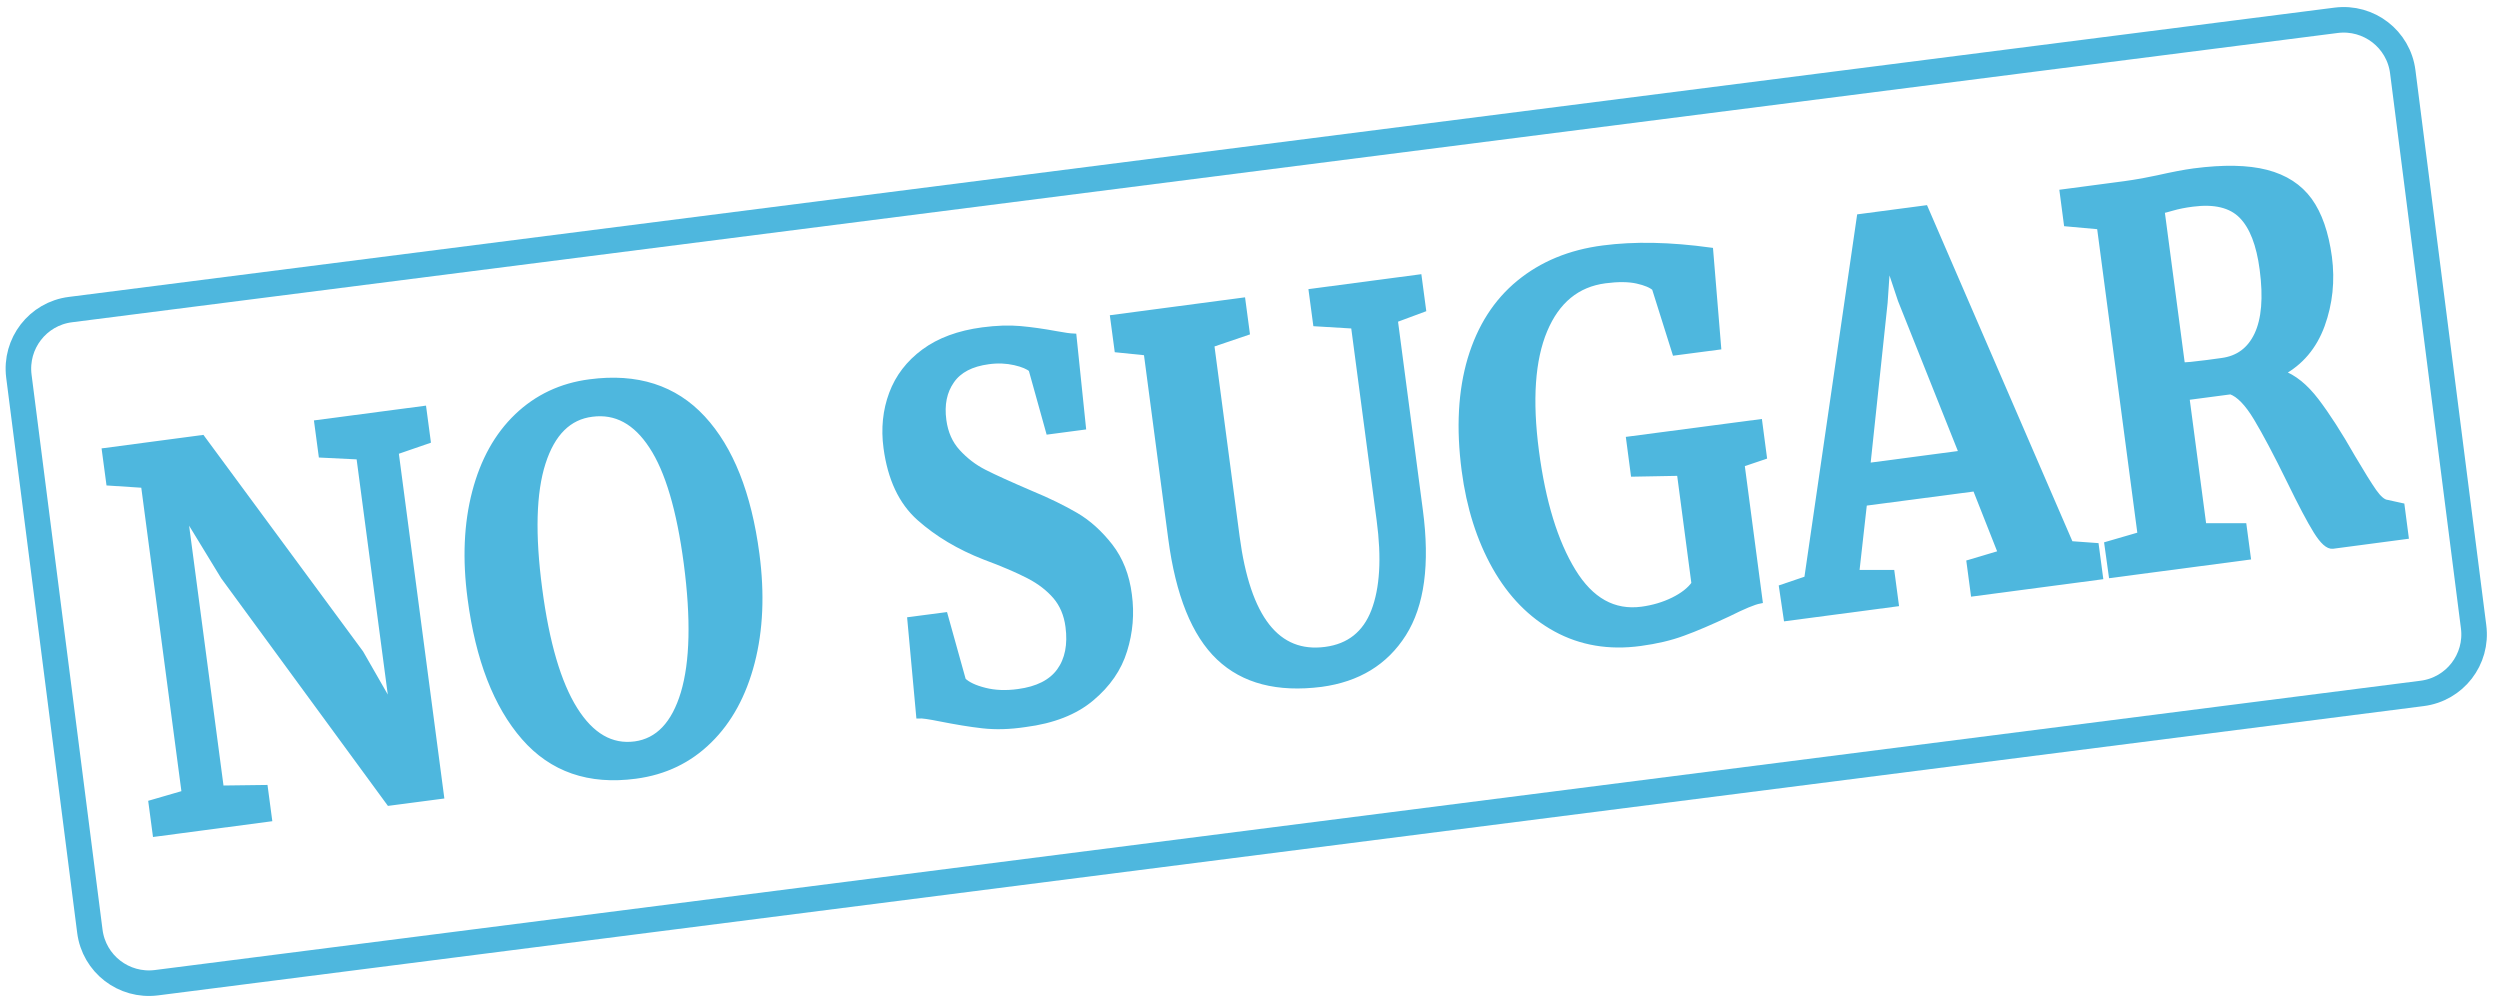
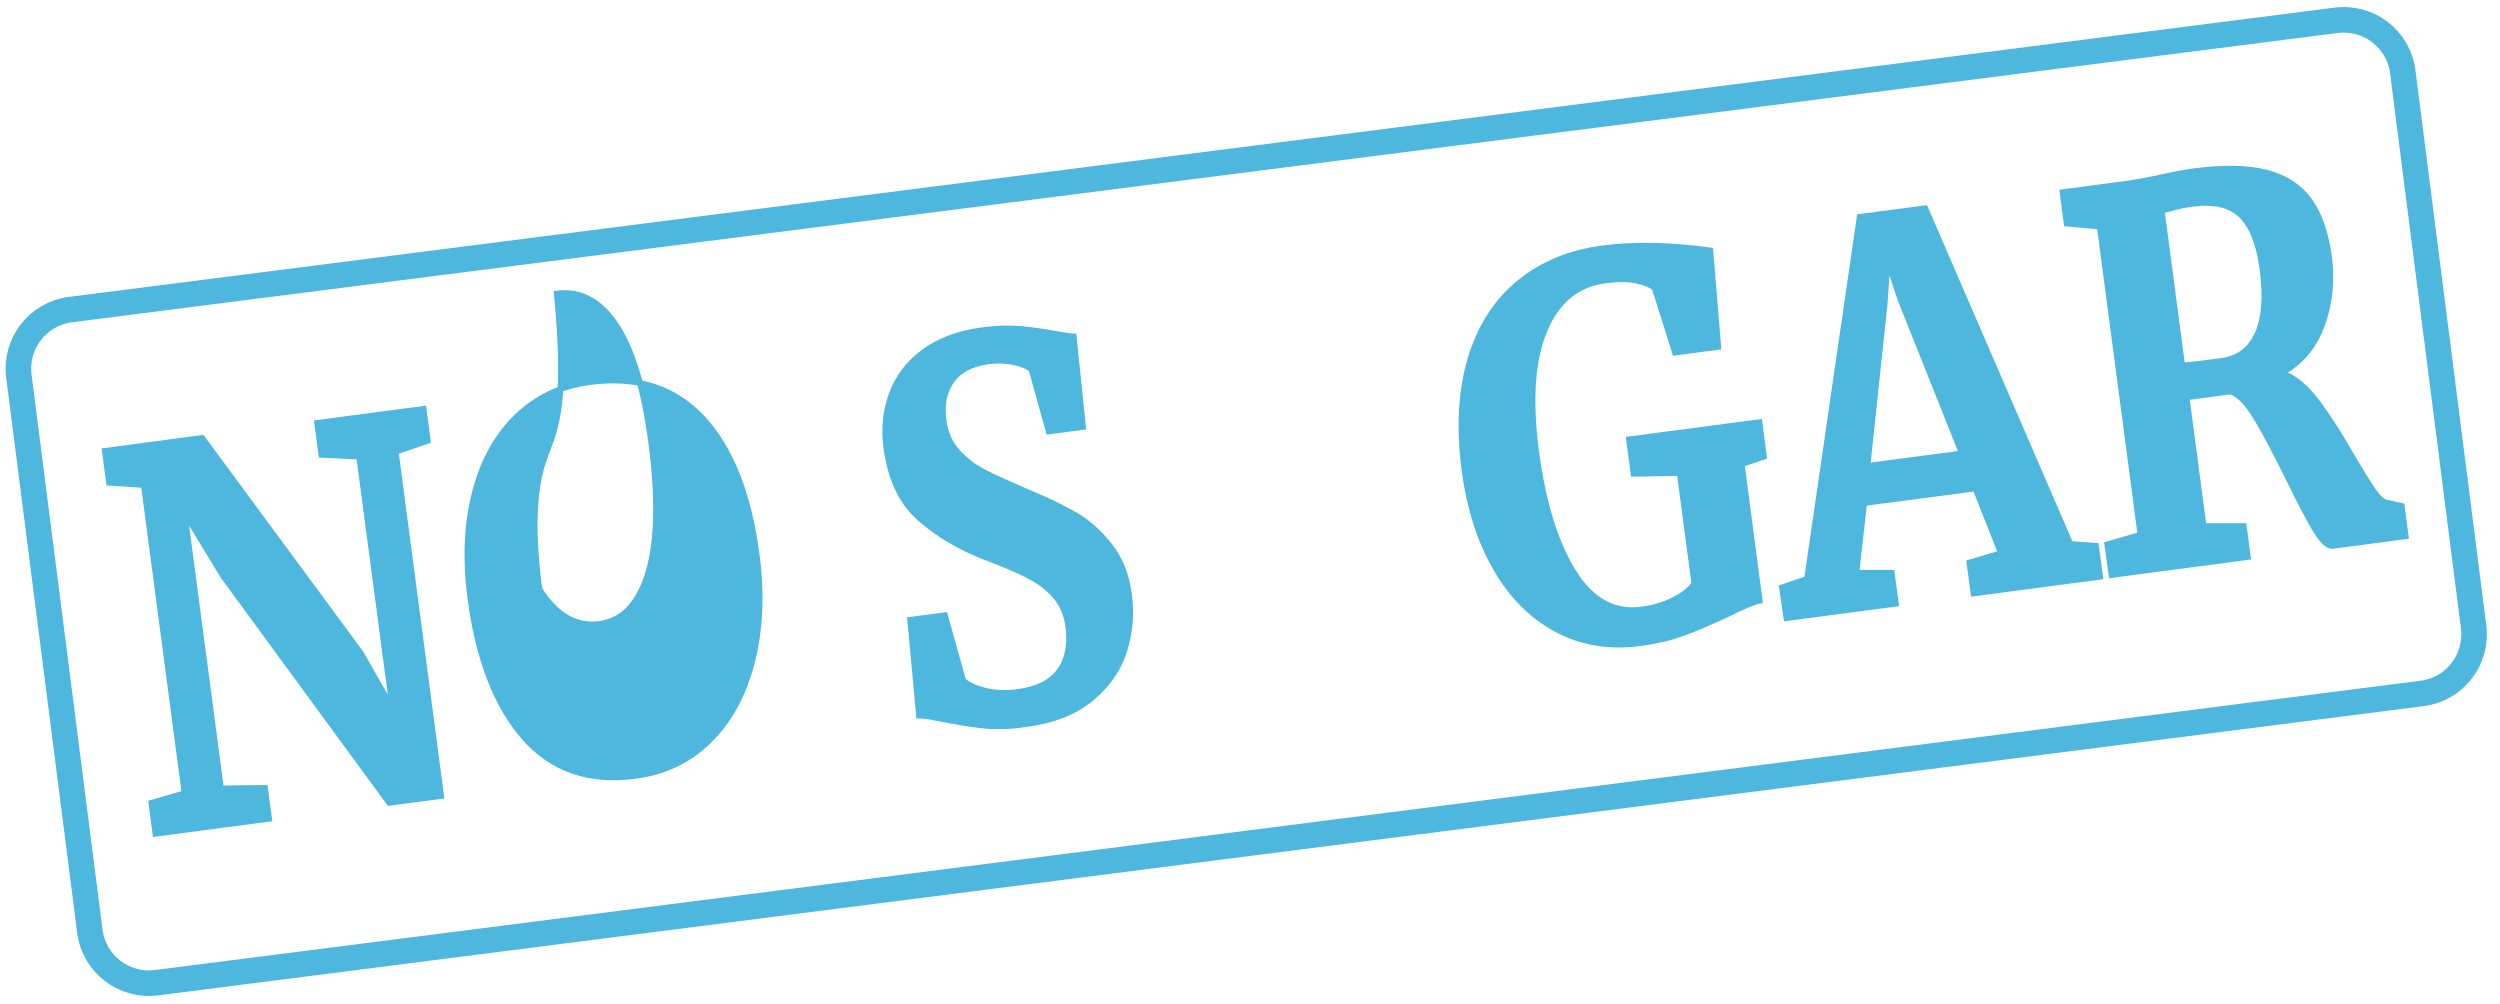
<svg xmlns="http://www.w3.org/2000/svg" version="1.1" id="Layer_1" x="0px" y="0px" viewBox="0 0 1761.2 707.5" style="enable-background:new 0 0 1761.2 707.5;" xml:space="preserve">
  <style type="text/css">
	.st0{fill:none;stroke:#4EB7DE;stroke-width:18;stroke-miterlimit:10;}
	.st1{fill:#4EB7DE;stroke:#4EB7DE;stroke-width:4;stroke-miterlimit:10;}
</style>
  <path class="st0" d="M1706.3,488.5L110.2,692.3c-23,2.9-44-13.3-46.9-36.3L13.3,265c-2.9-23,13.3-44,36.3-46.9L1645.8,14.3  c23-2.9,44,13.3,46.9,36.3l49.9,390.9C1745.6,464.6,1729.3,485.6,1706.3,488.5z" />
  <g>
    <path class="st1" d="M101.3,341.7l-24.5-1.6l-3-22.5l68.6-9.1L254.1,460l22.4,39.1L253,321.7l-26.6-1.3l-3-22.5l75-9.9l3,22.5   l-22.6,7.8l32,242.5l-36.6,4.8L157.5,406.3L130,361.2l25.7,194.2l31-0.4l2.9,21.8l-80.1,10.6l-2.9-21.8l23.4-6.8L101.3,341.7z" />
-     <path class="st1" d="M369.2,519.4c-19.6-22.5-32.2-55.1-37.8-97.7c-3.7-27.8-2.6-52.8,3.2-75c5.8-22.2,15.7-40,29.7-53.4   c14-13.4,31.1-21.5,51.2-24.1c33.2-4.4,59.7,4.1,79.5,25.5s32.4,53.3,38,95.6c3.7,28.1,2.6,53.5-3.3,76.3   c-5.9,22.8-15.9,41.2-30.1,55.1c-14.1,13.9-31.4,22.2-51.8,24.9C415,551,388.8,541.9,369.2,519.4z M382.4,326   c-6.7,20.8-7.5,50.5-2.4,89c5,38,13.3,66.3,24.9,84.8c11.6,18.5,25.7,26.7,42.4,24.5c16.3-2.2,27.7-14.2,34.3-36.1   c6.5-21.9,7.2-52.3,2.1-91.3c-5-37.8-13.1-65.3-24.5-82.6c-11.3-17.3-25.3-24.9-42.1-22.7C400.7,293.6,389.1,305.1,382.4,326z" />
+     <path class="st1" d="M369.2,519.4c-19.6-22.5-32.2-55.1-37.8-97.7c-3.7-27.8-2.6-52.8,3.2-75c5.8-22.2,15.7-40,29.7-53.4   c14-13.4,31.1-21.5,51.2-24.1c33.2-4.4,59.7,4.1,79.5,25.5s32.4,53.3,38,95.6c3.7,28.1,2.6,53.5-3.3,76.3   c-5.9,22.8-15.9,41.2-30.1,55.1c-14.1,13.9-31.4,22.2-51.8,24.9C415,551,388.8,541.9,369.2,519.4z M382.4,326   c-6.7,20.8-7.5,50.5-2.4,89c11.6,18.5,25.7,26.7,42.4,24.5c16.3-2.2,27.7-14.2,34.3-36.1   c6.5-21.9,7.2-52.3,2.1-91.3c-5-37.8-13.1-65.3-24.5-82.6c-11.3-17.3-25.3-24.9-42.1-22.7C400.7,293.6,389.1,305.1,382.4,326z" />
    <path class="st1" d="M692.3,511.1c-9-1-19-2.7-30.2-4.9c-7.4-1.5-12.3-2.2-14.7-2.1l-6.2-67.5l24.5-3.2l12.8,45.9   c3.1,3,8.1,5.4,15.3,7.2c7.1,1.8,15,2.1,23.6,0.9c13.5-1.8,23.2-6.7,29-14.7c5.8-8,7.9-18.5,6.2-31.3c-1.1-8.5-4.1-15.5-8.9-21.2   c-4.8-5.6-11.1-10.5-18.8-14.5c-7.7-4-18.1-8.5-31.3-13.4c-17.9-7-33.2-16.1-45.9-27.4c-12.7-11.3-20.4-27.8-23.3-49.5   c-1.8-13.5-0.5-26.2,3.9-38c4.4-11.8,11.9-21.6,22.7-29.6c10.7-7.9,24.5-13,41.2-15.2c9.9-1.3,18.7-1.6,26.5-0.9   c7.8,0.7,16.3,1.9,25.5,3.6c5.5,1,9.5,1.6,12.2,1.7l6.6,63.8l-24.2,3.2l-12.2-43.8c-2.1-1.9-6-3.6-11.7-4.9   c-5.7-1.3-11.9-1.6-18.5-0.7c-12.1,1.6-20.8,6.1-26,13.6c-5.3,7.5-7.2,16.8-5.7,27.9c1.2,9,4.5,16.4,9.9,22.3   c5.4,5.9,11.6,10.7,18.7,14.3c7,3.6,18.1,8.6,33,15c12.1,5,22.7,10.2,31.6,15.4c8.9,5.2,16.9,12.5,24.1,21.7   c7.2,9.3,11.7,20.7,13.4,34.2c1.8,13.3,0.7,26.4-3.3,39.2c-3.9,12.8-11.7,24.1-23.2,33.7c-11.5,9.7-27.1,15.8-46.6,18.3   C711.1,511.9,701.2,512.1,692.3,511.1z" />
-     <path class="st1" d="M858.8,463.2c-17.3-16.4-28.6-44.4-33.8-83.8l-17.3-131l-20.6-2.1l-3-22.5l91.3-12.1l3,22.5l-25,8.5   l17.9,135.4c7.6,57.6,28.4,84.1,62.5,79.6c16.7-2.2,28.1-11.3,34.2-27.2c6.1-15.9,7.4-37.4,3.8-64.2l-18.1-136.8l-26.7-1.6l-3-22.5   l75.6-10l3,22.5l-19.9,7.4l17.7,134.3c5,37.8,1.1,66.7-11.7,86.9c-12.8,20.2-32.1,31.9-57.9,35.4   C900.1,485.8,876.1,479.6,858.8,463.2z" />
    <path class="st1" d="M1096.1,443.1c-17.6-9.6-31.8-24.2-42.8-43.6c-11-19.5-18.2-42.2-21.6-68.1c-3.9-29.8-2.5-55.9,4.2-78.5   c6.8-22.6,18.2-40.4,34.3-53.6c16.1-13.2,35.8-21.4,59.2-24.4c22-2.9,47.1-2.4,75.5,1.5l5.6,68l-30.5,4l-14.3-45.4   c-2.3-2.1-6.5-3.9-12.4-5.2c-5.9-1.3-13.4-1.4-22.5-0.2c-19.8,2.6-34,14.3-42.7,35c-8.7,20.7-10.7,49.2-5.9,85.5   c4.7,35.6,13.3,63.7,25.9,84.3c12.6,20.6,28.7,29.6,48.5,27c8.1-1.1,15.5-3.3,22.2-6.6c6.7-3.3,11.7-7.2,14.8-11.6l-10.3-78   l-32.5,0.6l-3.2-24.3l91.9-12.1l3.2,24.3L1227,327l12.7,96.2c-4.2,0.8-11.6,3.9-22.2,9.2c-12.4,5.8-23,10.4-31.9,13.6   c-8.9,3.3-18.9,5.6-30,7.1C1133.6,456.1,1113.7,452.7,1096.1,443.1z" />
    <path class="st1" d="M1310.1,152.8l46.2-6.1l102.3,236.5l18,1.3l2.9,21.8l-89.2,11.8l-2.9-21.8l22.2-6.6l-18-45.6l-78.3,10.3   l-5.5,49.1l24.9,0l2.9,21.8l-77.1,10.2l-3.2-21.7l17.7-6L1310.1,152.8z M1339,211.4l-9.2-27.6l-2,29.4l-12.2,115l66.5-8.8   L1339,211.4z" />
    <path class="st1" d="M1484.5,383.5l23.4-6.8l-28.7-217.1l-23.3-2.1l-2.9-22.1l43.8-5.8c3.8-0.5,8-1.2,12.6-2   c4.6-0.9,8.1-1.6,10.5-2.1c10.3-2.3,18.9-4,25.8-4.9c20.8-2.7,37.7-2.4,50.9,1c13.2,3.4,23.3,10,30.3,19.6c7,9.7,11.6,23,13.9,39.9   c2.2,16.7,0.5,32.7-5,47.9c-5.6,15.3-15.1,26.5-28.5,33.7c8.6,3.1,16.7,9.6,24.4,19.7c7.7,10.1,16.2,23.3,25.6,39.8   c6.6,11.2,11.6,19.2,15,24.1c3.4,4.8,6.5,7.5,9.2,7.8l10.5,2.3l2.8,21.4l-51.4,6.8c-3.2,0.4-7.1-3.1-11.7-10.5   c-4.6-7.4-10.8-19.2-18.7-35.4c-9.3-19-17.1-33.7-23.4-44.2c-6.3-10.5-12.4-16.7-18.1-18.7l-31.1,4.1l12,90.7l28.3,0l2.9,21.8   l-96.1,12.7L1484.5,383.5z M1590.1,235.8c5.1-10.8,6.4-26.1,3.8-45.9c-2.3-17.7-7.2-30.3-14.7-37.9c-7.5-7.6-19-10.4-34.5-8.4   c-5.6,0.7-10.4,1.7-14.2,2.8c-3.8,1.1-6.4,1.8-7.6,1.9l14.4,108.9c2.5,0.2,8.4-0.4,17.6-1.6l10.3-1.4   C1576.7,252.7,1585,246.6,1590.1,235.8z" />
  </g>
</svg>